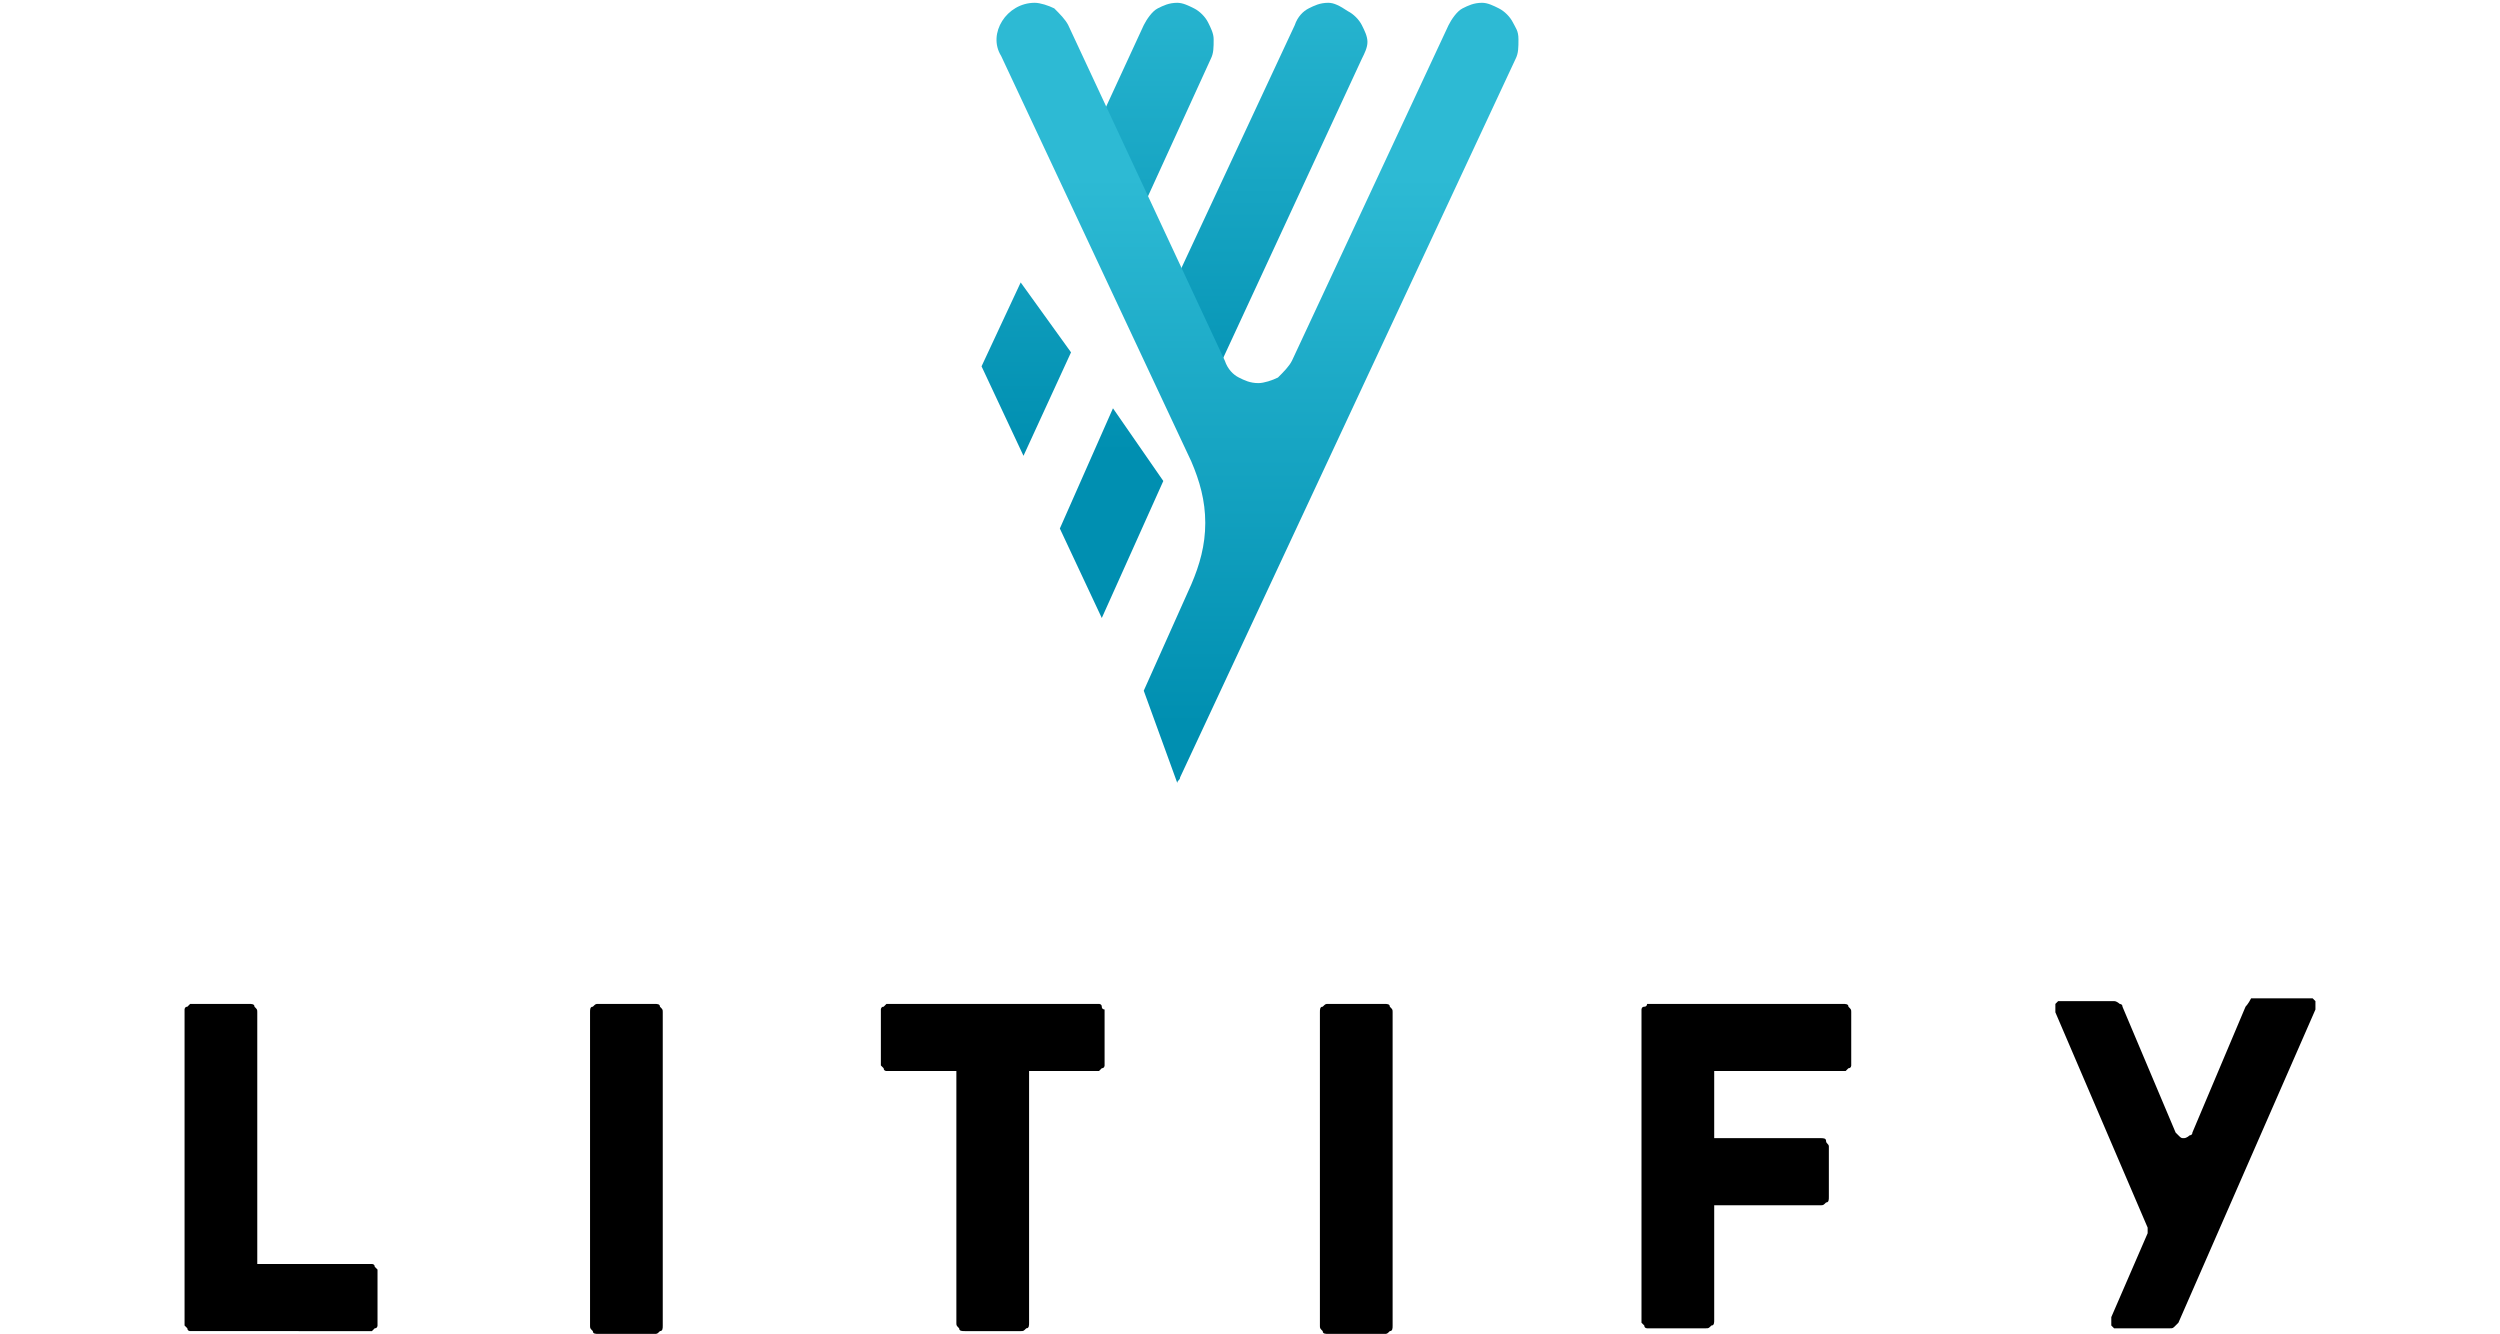
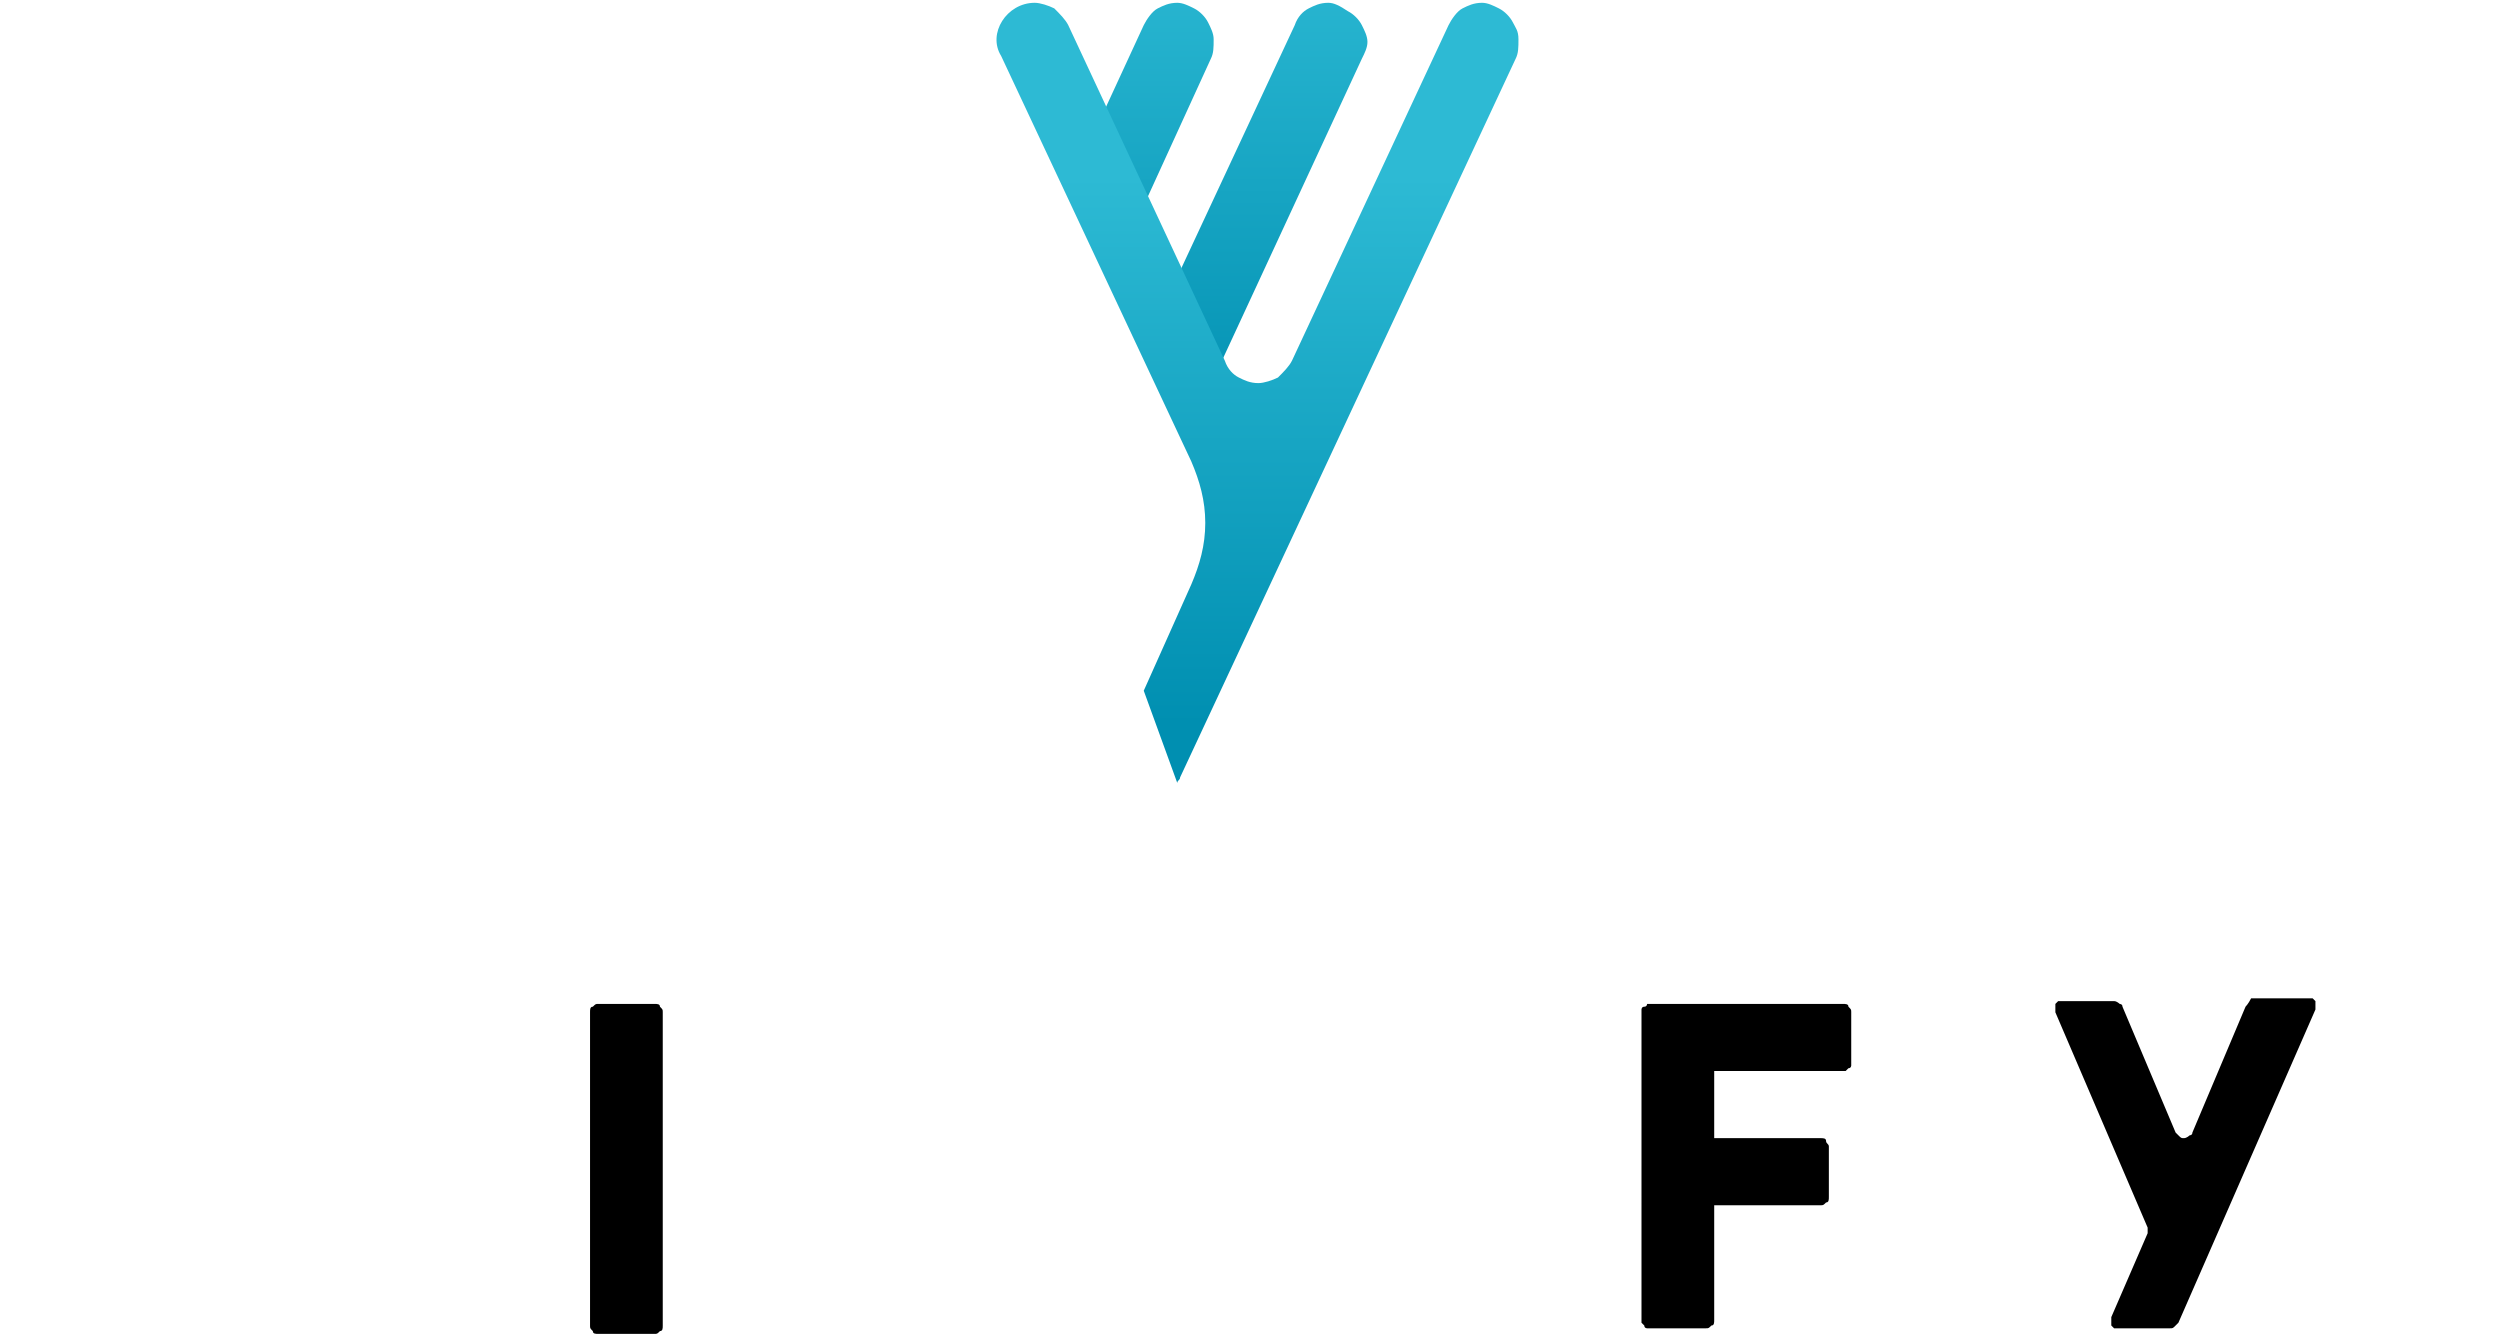
<svg xmlns="http://www.w3.org/2000/svg" version="1.1" id="Litify" x="0px" y="0px" viewBox="0 0 89.4 47.7" style="enable-background:new 0 0 89.4 47.7;" xml:space="preserve">
  <style type="text/css">
	.st0{fill:url(#SVGID_1_);}
	.st1{fill:url(#SVGID_00000039110970863833372620000008752799564476942013_);}
	.st2{fill:url(#SVGID_00000037681710993268992510000009342529826339168690_);}
	.st3{fill:url(#SVGID_00000115489105647998872510000001151740138932986501_);}
	.st4{fill:url(#SVGID_00000134213160458546436360000012437775203557705876_);}
</style>
  <g>
    <g>
      <linearGradient id="SVGID_1_" gradientUnits="userSpaceOnUse" x1="-197.773" y1="14.29" x2="-197.773" y2="33.052" gradientTransform="matrix(1 0 0 -1 234.5 30.5)">
        <stop offset="0" style="stop-color:#008FB1" />
        <stop offset="1" style="stop-color:#2DBAD4" />
      </linearGradient>
-       <path class="st0" d="M35.1,13.1l1.5,3.2l1.7-3.7l-1.8-2.5L35.1,13.1z" />
      <linearGradient id="SVGID_00000090276353864853241640000003280735114106928312_" gradientUnits="userSpaceOnUse" x1="-193.541" y1="14.287" x2="-193.541" y2="33.05" gradientTransform="matrix(1 0 0 -1 234.5 30.5)">
        <stop offset="0" style="stop-color:#008FB1" />
        <stop offset="1" style="stop-color:#2DBAD4" />
      </linearGradient>
      <path style="fill:url(#SVGID_00000090276353864853241640000003280735114106928312_);" d="M43.3,2.1c0.1-0.2,0.1-0.4,0.1-0.7    c0-0.2-0.1-0.4-0.2-0.6c-0.1-0.2-0.3-0.4-0.5-0.5c-0.2-0.1-0.4-0.2-0.6-0.2c-0.3,0-0.5,0.1-0.7,0.2c-0.2,0.1-0.4,0.4-0.5,0.6    l-2.4,5.2l1.6,3L43.3,2.1z" />
      <linearGradient id="SVGID_00000077298185229316176260000010788657474297234079_" gradientUnits="userSpaceOnUse" x1="-194.751" y1="14.29" x2="-194.751" y2="33.052" gradientTransform="matrix(1 0 0 -1 234.5 30.5)">
        <stop offset="0" style="stop-color:#008FB1" />
        <stop offset="1" style="stop-color:#2DBAD4" />
      </linearGradient>
-       <path style="fill:url(#SVGID_00000077298185229316176260000010788657474297234079_);" d="M37.9,18.9l1.5,3.2l2.2-4.9l-1.8-2.6    L37.9,18.9z" />
      <linearGradient id="SVGID_00000182492458698853444240000000955811224797930901_" gradientUnits="userSpaceOnUse" x1="-189.464" y1="14.287" x2="-189.464" y2="33.05" gradientTransform="matrix(1 0 0 -1 234.5 30.5)">
        <stop offset="0" style="stop-color:#008FB1" />
        <stop offset="1" style="stop-color:#2DBAD4" />
      </linearGradient>
      <path style="fill:url(#SVGID_00000182492458698853444240000000955811224797930901_);" d="M47.5,0.1c-0.3,0-0.5,0.1-0.7,0.2    c-0.2,0.1-0.4,0.3-0.5,0.6l-4.9,10.5l1.6,3l5.7-12.3c0.1-0.2,0.2-0.4,0.2-0.6c0-0.2-0.1-0.4-0.2-0.6c-0.1-0.2-0.3-0.4-0.5-0.5    C47.9,0.2,47.7,0.1,47.5,0.1z" />
      <linearGradient id="SVGID_00000101104197626431118840000015972003934247843729_" gradientUnits="userSpaceOnUse" x1="-189.518" y1="4.606" x2="-189.518" y2="24.187" gradientTransform="matrix(1 0 0 -1 234.5 30.5)">
        <stop offset="0" style="stop-color:#008FB1" />
        <stop offset="1" style="stop-color:#2DBAD4" />
      </linearGradient>
      <path style="fill:url(#SVGID_00000101104197626431118840000015972003934247843729_);" d="M42.1,28c0-0.1,0.1-0.1,0.1-0.2l12-25.7    c0.1-0.2,0.1-0.4,0.1-0.7S54.2,1,54.1,0.8c-0.1-0.2-0.3-0.4-0.5-0.5c-0.2-0.1-0.4-0.2-0.6-0.2c-0.3,0-0.5,0.1-0.7,0.2    c-0.2,0.1-0.4,0.4-0.5,0.6l-5.6,12c-0.1,0.2-0.3,0.4-0.5,0.6c-0.2,0.1-0.5,0.2-0.7,0.2c-0.3,0-0.5-0.1-0.7-0.2    c-0.2-0.1-0.4-0.3-0.5-0.6l-5.6-12c-0.1-0.2-0.3-0.4-0.5-0.6c-0.2-0.1-0.5-0.2-0.7-0.2c-1,0-1.7,1.1-1.2,1.9l6.8,14.5    c0.3,0.7,0.5,1.4,0.5,2.2c0,0.8-0.2,1.5-0.5,2.2l-1.7,3.8L42.1,28z" />
    </g>
    <g>
-       <path d="M6.6,36.2c0,0,0-0.1,0-0.1c0,0,0-0.1,0.1-0.1c0,0,0.1-0.1,0.1-0.1c0,0,0.1,0,0.1,0h2c0.1,0,0.2,0,0.2,0.1    c0.1,0.1,0.1,0.1,0.1,0.2v9h4c0,0,0.1,0,0.1,0c0,0,0.1,0,0.1,0.1c0,0,0.1,0.1,0.1,0.1c0,0,0,0.1,0,0.1v1.8c0,0,0,0.1,0,0.1    c0,0,0,0.1-0.1,0.1c0,0-0.1,0.1-0.1,0.1c0,0-0.1,0-0.1,0H6.9c0,0-0.1,0-0.1,0c0,0-0.1,0-0.1-0.1c0,0-0.1-0.1-0.1-0.1    c0,0,0-0.1,0-0.1V36.2z" />
      <path d="M21.1,36.2c0-0.1,0-0.2,0.1-0.2c0.1-0.1,0.1-0.1,0.2-0.1h2c0.1,0,0.2,0,0.2,0.1c0.1,0.1,0.1,0.1,0.1,0.2v11.2    c0,0.1,0,0.2-0.1,0.2c-0.1,0.1-0.1,0.1-0.2,0.1h-2c-0.1,0-0.2,0-0.2-0.1c-0.1-0.1-0.1-0.1-0.1-0.2V36.2z" />
-       <path d="M34.2,38.3h-2.4c0,0-0.1,0-0.1,0c0,0-0.1,0-0.1-0.1c0,0-0.1-0.1-0.1-0.1c0,0,0-0.1,0-0.1v-1.8c0,0,0-0.1,0-0.1    c0,0,0-0.1,0.1-0.1c0,0,0.1-0.1,0.1-0.1c0,0,0.1,0,0.1,0h7.4c0,0,0.1,0,0.1,0c0,0,0.1,0,0.1,0.1s0.1,0.1,0.1,0.1c0,0,0,0.1,0,0.1    V38c0,0,0,0.1,0,0.1c0,0,0,0.1-0.1,0.1c0,0-0.1,0.1-0.1,0.1c0,0-0.1,0-0.1,0h-2.4v9c0,0.1,0,0.2-0.1,0.2c-0.1,0.1-0.1,0.1-0.2,0.1    h-2c-0.1,0-0.2,0-0.2-0.1c-0.1-0.1-0.1-0.1-0.1-0.2L34.2,38.3z" />
-       <path d="M47.2,36.2c0-0.1,0-0.2,0.1-0.2c0.1-0.1,0.1-0.1,0.2-0.1h2c0.1,0,0.2,0,0.2,0.1c0.1,0.1,0.1,0.1,0.1,0.2v11.2    c0,0.1,0,0.2-0.1,0.2c-0.1,0.1-0.1,0.1-0.2,0.1h-2c-0.1,0-0.2,0-0.2-0.1c-0.1-0.1-0.1-0.1-0.1-0.2L47.2,36.2z" />
      <path d="M58.7,36.2c0,0,0-0.1,0-0.1c0,0,0-0.1,0.1-0.1s0.1-0.1,0.1-0.1c0,0,0.1,0,0.1,0h6.9c0.1,0,0.2,0,0.2,0.1    c0.1,0.1,0.1,0.1,0.1,0.2V38c0,0,0,0.1,0,0.1c0,0,0,0.1-0.1,0.1c0,0-0.1,0.1-0.1,0.1c0,0-0.1,0-0.1,0h-4.6v2.4h3.8    c0.1,0,0.2,0,0.2,0.1s0.1,0.1,0.1,0.2v1.8c0,0.1,0,0.2-0.1,0.2c-0.1,0.1-0.1,0.1-0.2,0.1h-3.8v4.1c0,0.1,0,0.2-0.1,0.2    c-0.1,0.1-0.1,0.1-0.2,0.1h-2c0,0-0.1,0-0.1,0c0,0-0.1,0-0.1-0.1c0,0-0.1-0.1-0.1-0.1c0,0,0-0.1,0-0.1V36.2z" />
      <path d="M80.3,36l-1.9,4.5c0,0.1-0.1,0.1-0.1,0.1c0,0-0.1,0.1-0.2,0.1c-0.1,0-0.1,0-0.2-0.1c0,0-0.1-0.1-0.1-0.1L75.9,36    c0-0.1-0.1-0.1-0.1-0.1c0,0-0.1-0.1-0.2-0.1h-1.9c-0.1,0-0.1,0-0.1,0c0,0-0.1,0.1-0.1,0.1c0,0,0,0.1,0,0.1c0,0.1,0,0.1,0,0.2    l3.3,7.7c0,0,0,0.1,0,0.1c0,0,0,0.1,0,0.1l-1.3,3c0,0,0,0.1,0,0.2c0,0.1,0,0.1,0,0.1c0,0,0.1,0.1,0.1,0.1c0,0,0.1,0,0.1,0h1.9    c0.1,0,0.1,0,0.2-0.1c0,0,0.1-0.1,0.1-0.1l4.9-11.2c0,0,0-0.1,0-0.2c0-0.1,0-0.1,0-0.1c0,0-0.1-0.1-0.1-0.1c0,0-0.1,0-0.1,0h-1.9    c-0.1,0-0.1,0-0.2,0C80.4,35.9,80.3,36,80.3,36z" />
    </g>
  </g>
</svg>